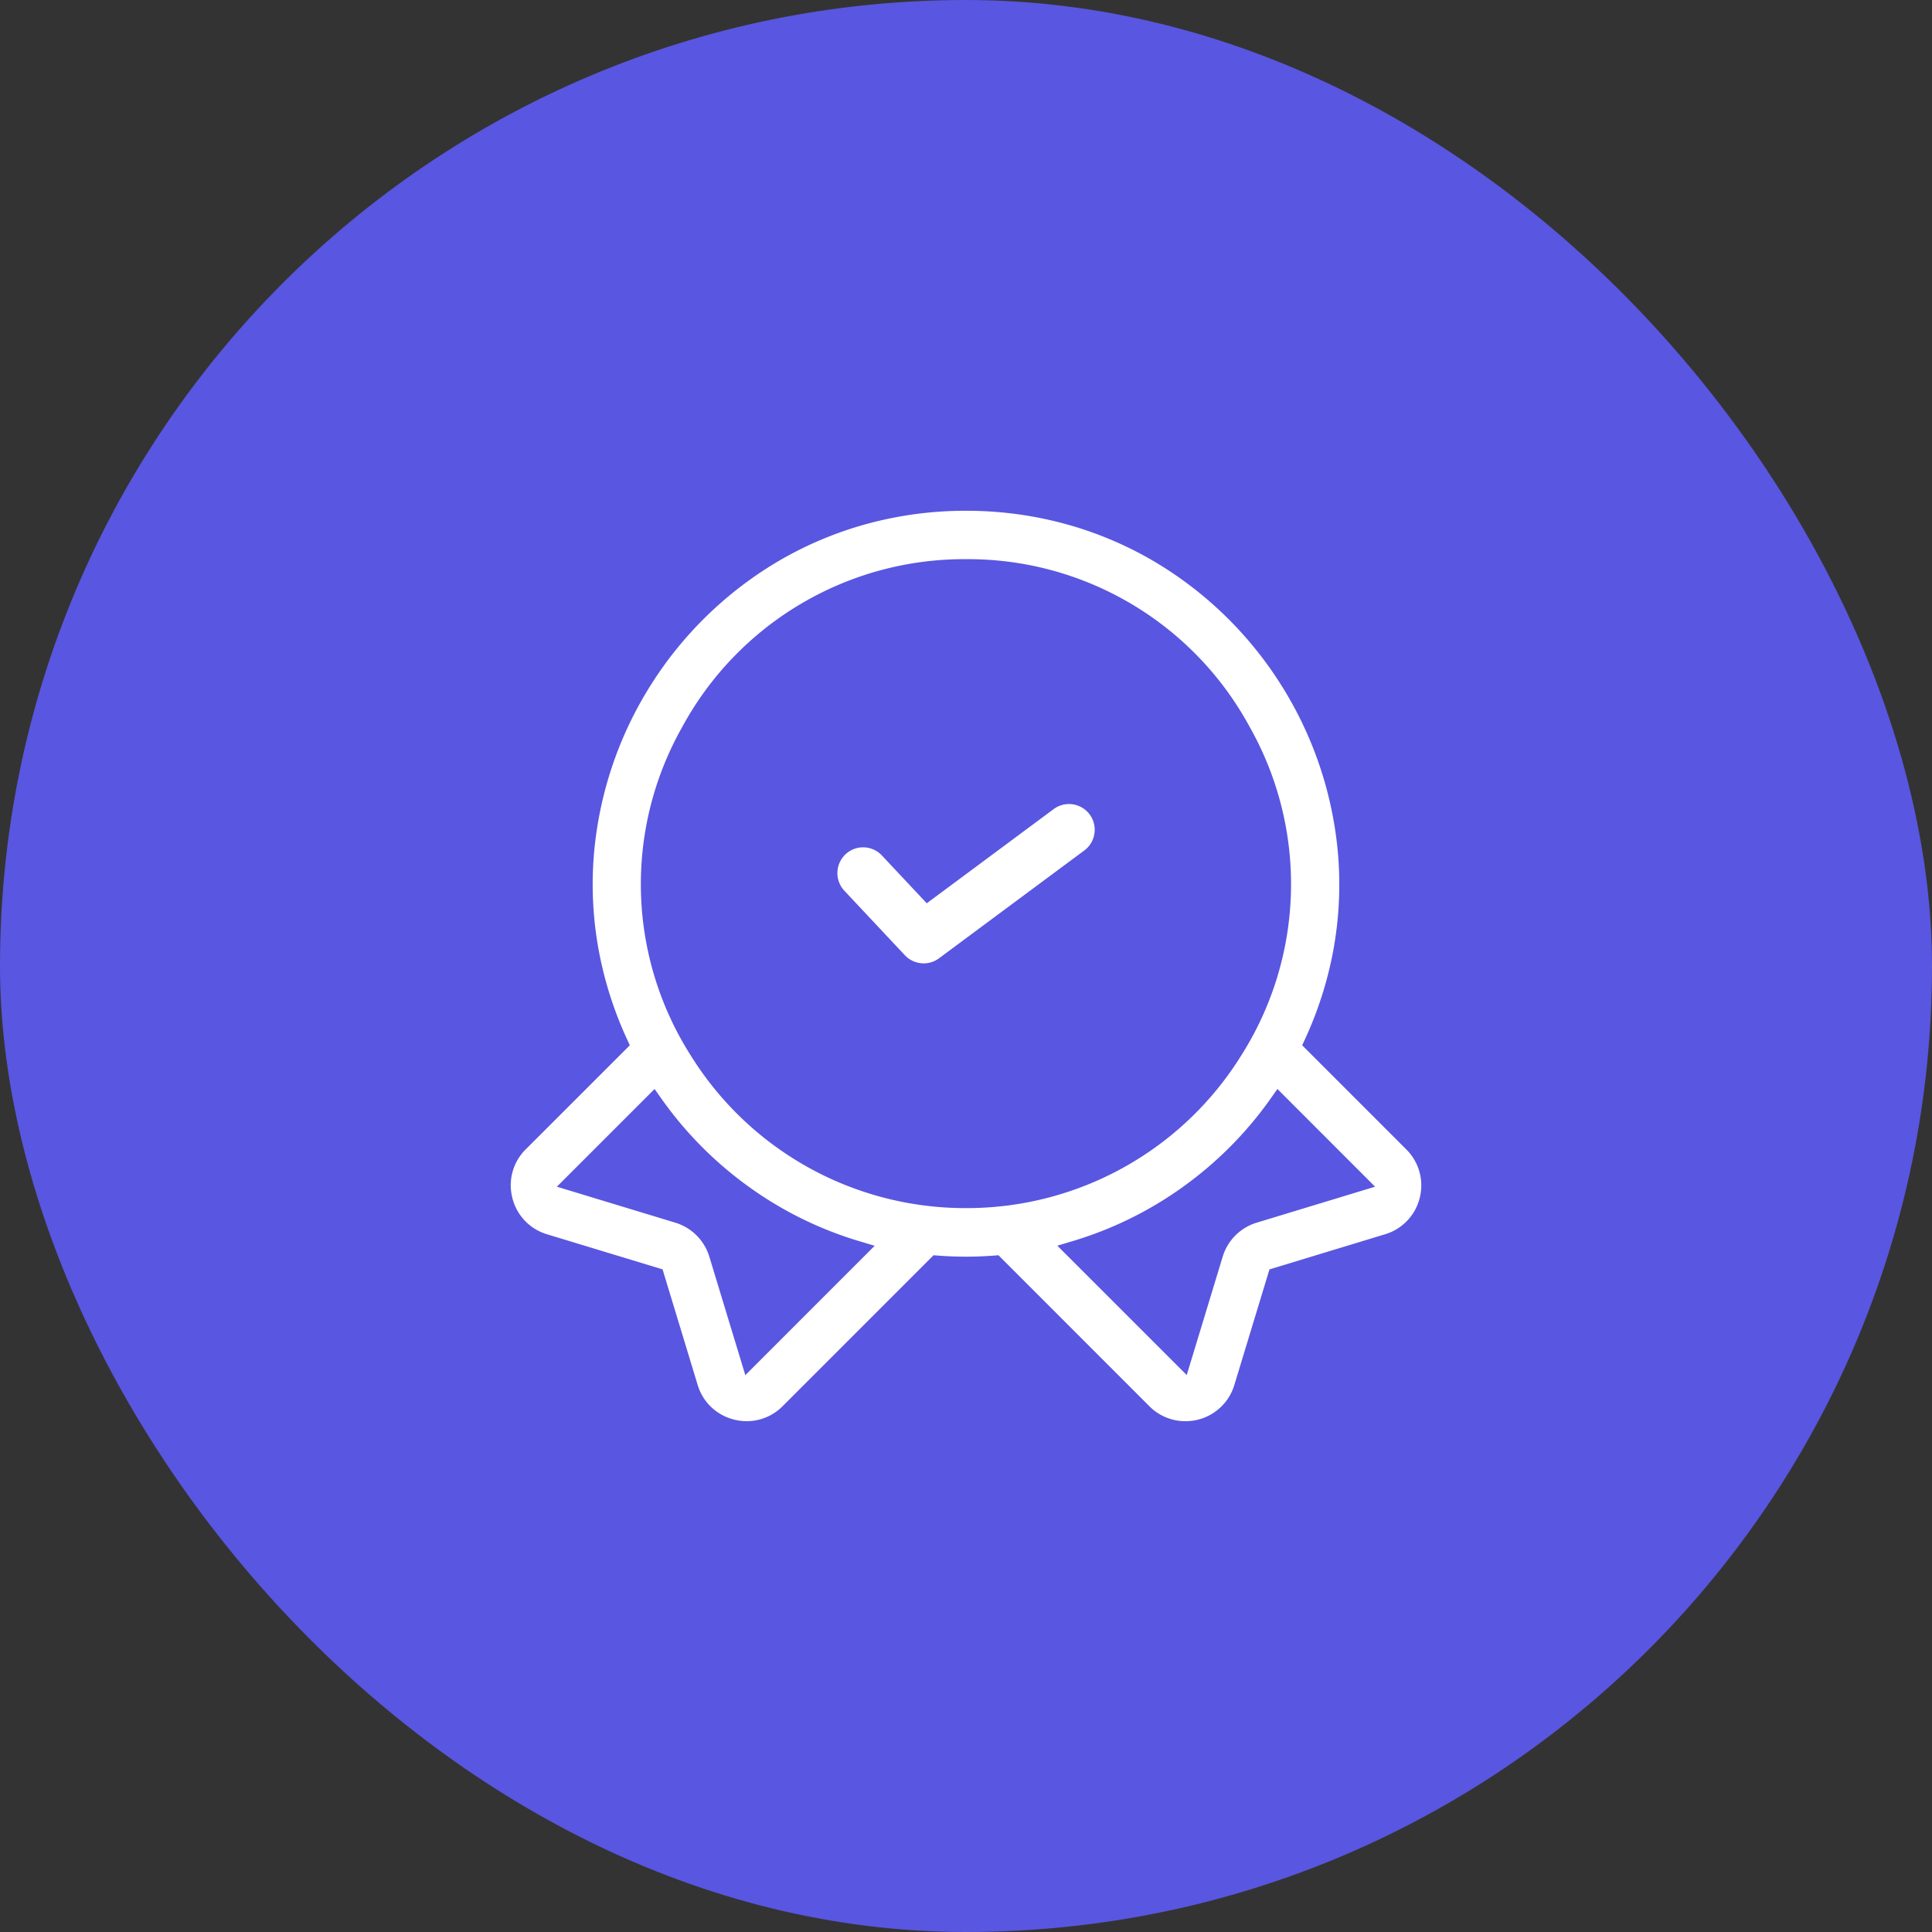
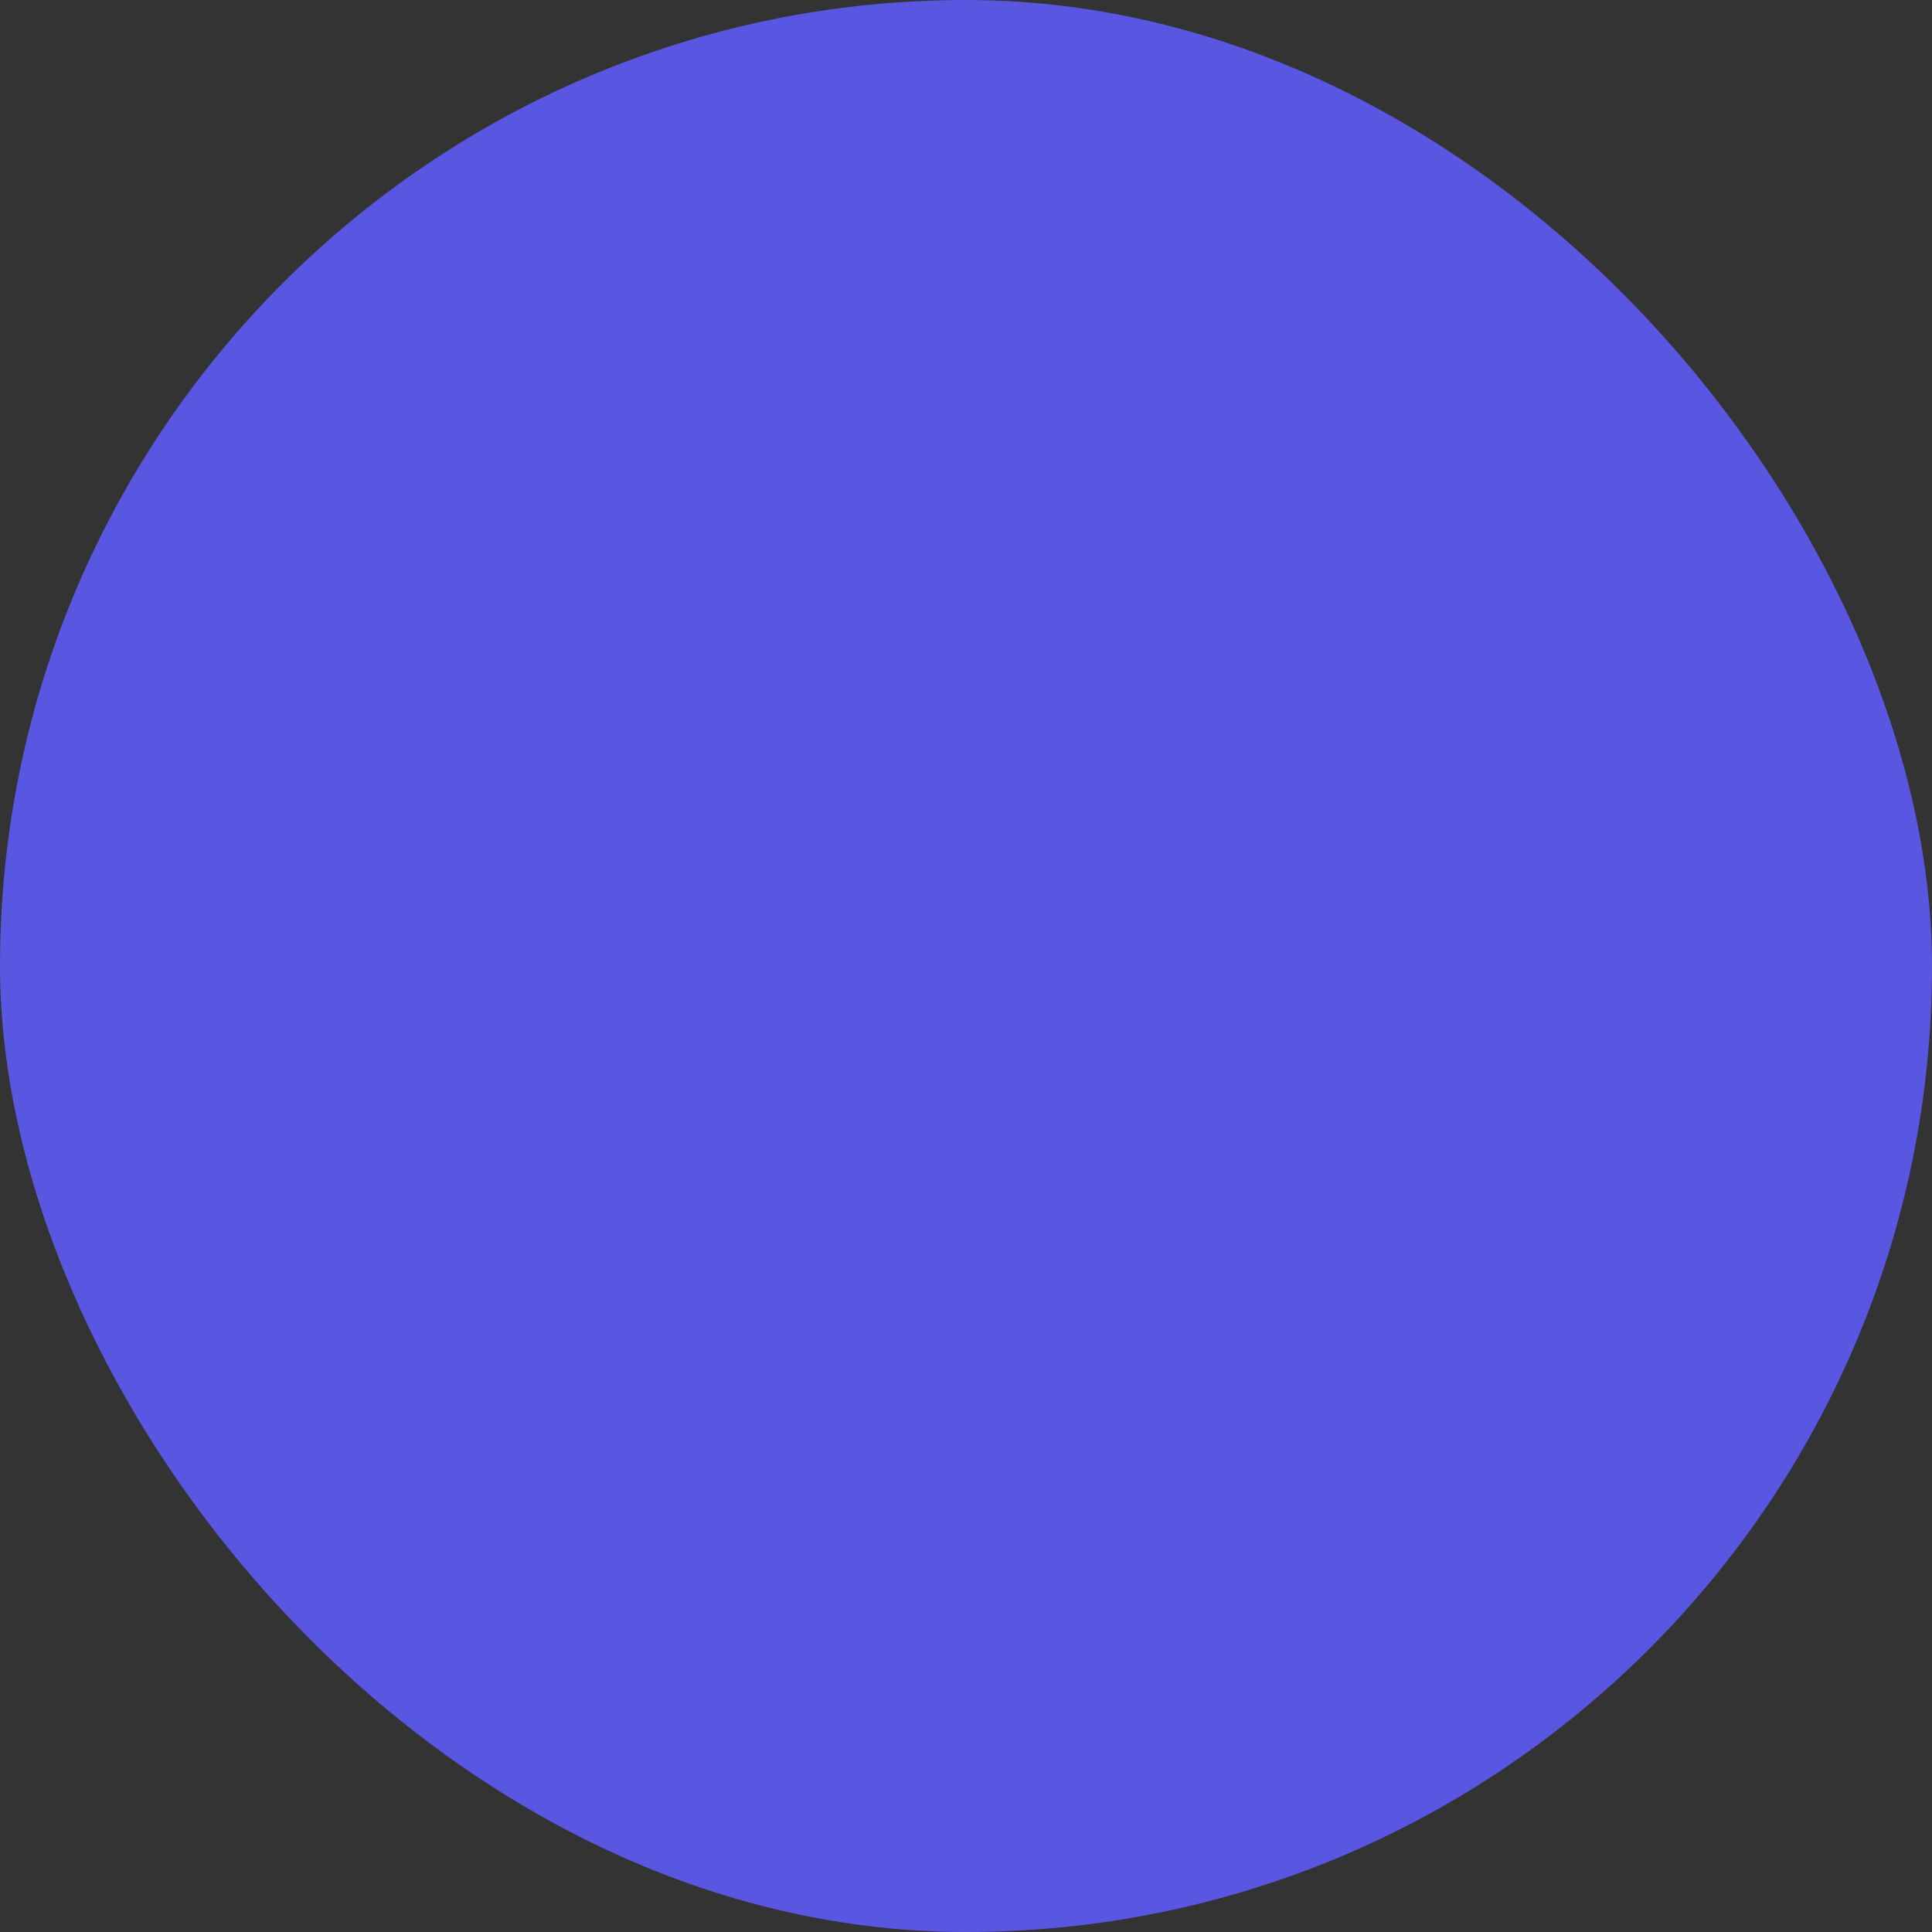
<svg xmlns="http://www.w3.org/2000/svg" width="150" height="150" viewBox="0 0 150 150">
  <rect x="0" y="0" width="150" height="150" fill="#333333" stroke="none" />
  <g id="reliable-business-model" transform="translate(-868 -704)">
    <rect id="Rectangle_3654" data-name="Rectangle 3654" width="150" height="150" rx="75" transform="translate(868 704)" fill="#5956e1" />
-     <path id="Subtraction_80" data-name="Subtraction 80" d="M9720.87-1468.815a3.922,3.922,0,0,1-2.787-1.161l-11.475-11.478-.242-.245-.345.027c-.719.055-1.451.083-2.179.083s-1.457-.028-2.173-.083l-.345-.027-11.72,11.722a3.917,3.917,0,0,1-2.784,1.161,4.05,4.05,0,0,1-2.32-.736,3.923,3.923,0,0,1-1.489-2.078l-2.608-8.588-.114-.384-8.975-2.726a3.925,3.925,0,0,1-2.691-2.828,3.927,3.927,0,0,1,1.039-3.765l7.713-7.71.369-.369-.218-.474a29.129,29.129,0,0,1-2.2-6.923,28.228,28.228,0,0,1-.382-7.261,29.234,29.234,0,0,1,4.433-13.319,29.308,29.308,0,0,1,10.136-9.747,28.426,28.426,0,0,1,6.732-2.782,29.181,29.181,0,0,1,7.6-.995,29.235,29.235,0,0,1,7.605.995,28.348,28.348,0,0,1,6.733,2.782,29.259,29.259,0,0,1,10.123,9.74,29.288,29.288,0,0,1,4.439,13.331,28.443,28.443,0,0,1-.379,7.261,29.1,29.1,0,0,1-2.2,6.916l-.22.477,8.082,8.082a3.93,3.93,0,0,1,1.044,3.762,3.924,3.924,0,0,1-2.694,2.828l-8.972,2.726-2.726,8.972A3.95,3.95,0,0,1,9720.87-1468.815Zm7.153-25.792h0l-.514.728a29.027,29.027,0,0,1-6.818,6.87,28.763,28.763,0,0,1-8.549,4.207l-1.205.362,10.045,10.043,2.792-9.192a3.968,3.968,0,0,1,2.641-2.64l9.191-2.792-6.952-6.955-.631-.631Zm-48.355,0h0l-7.586,7.586,9.192,2.792a3.967,3.967,0,0,1,2.643,2.64l2.43,8,.364,1.2,10.043-10.045-1.2-.359a28.672,28.672,0,0,1-8.552-4.207,29.064,29.064,0,0,1-6.815-6.87l-.516-.729Zm24.175-41.136a24.909,24.909,0,0,0-22.048,13.062,24.775,24.775,0,0,0,.687,25.483,25.092,25.092,0,0,0,21.364,11.839,25.087,25.087,0,0,0,21.361-11.839,24.809,24.809,0,0,0,.66-25.525A24.865,24.865,0,0,0,9703.843-1535.743Zm-3.285,31.382a2.015,2.015,0,0,1-1.46-.631l-4.7-5.011a2.005,2.005,0,0,1,.093-2.826,1.988,1.988,0,0,1,1.367-.54,2,2,0,0,1,1.457.631l3.483,3.713,9.852-7.312a1.992,1.992,0,0,1,1.19-.394,2,2,0,0,1,1.606.809,1.987,1.987,0,0,1,.369,1.481,1.979,1.979,0,0,1-.782,1.313l-11.282,8.373A1.971,1.971,0,0,1,9700.558-1504.361Z" transform="translate(-8760.845 2283.156)" fill="#fff" />
  </g>
</svg>